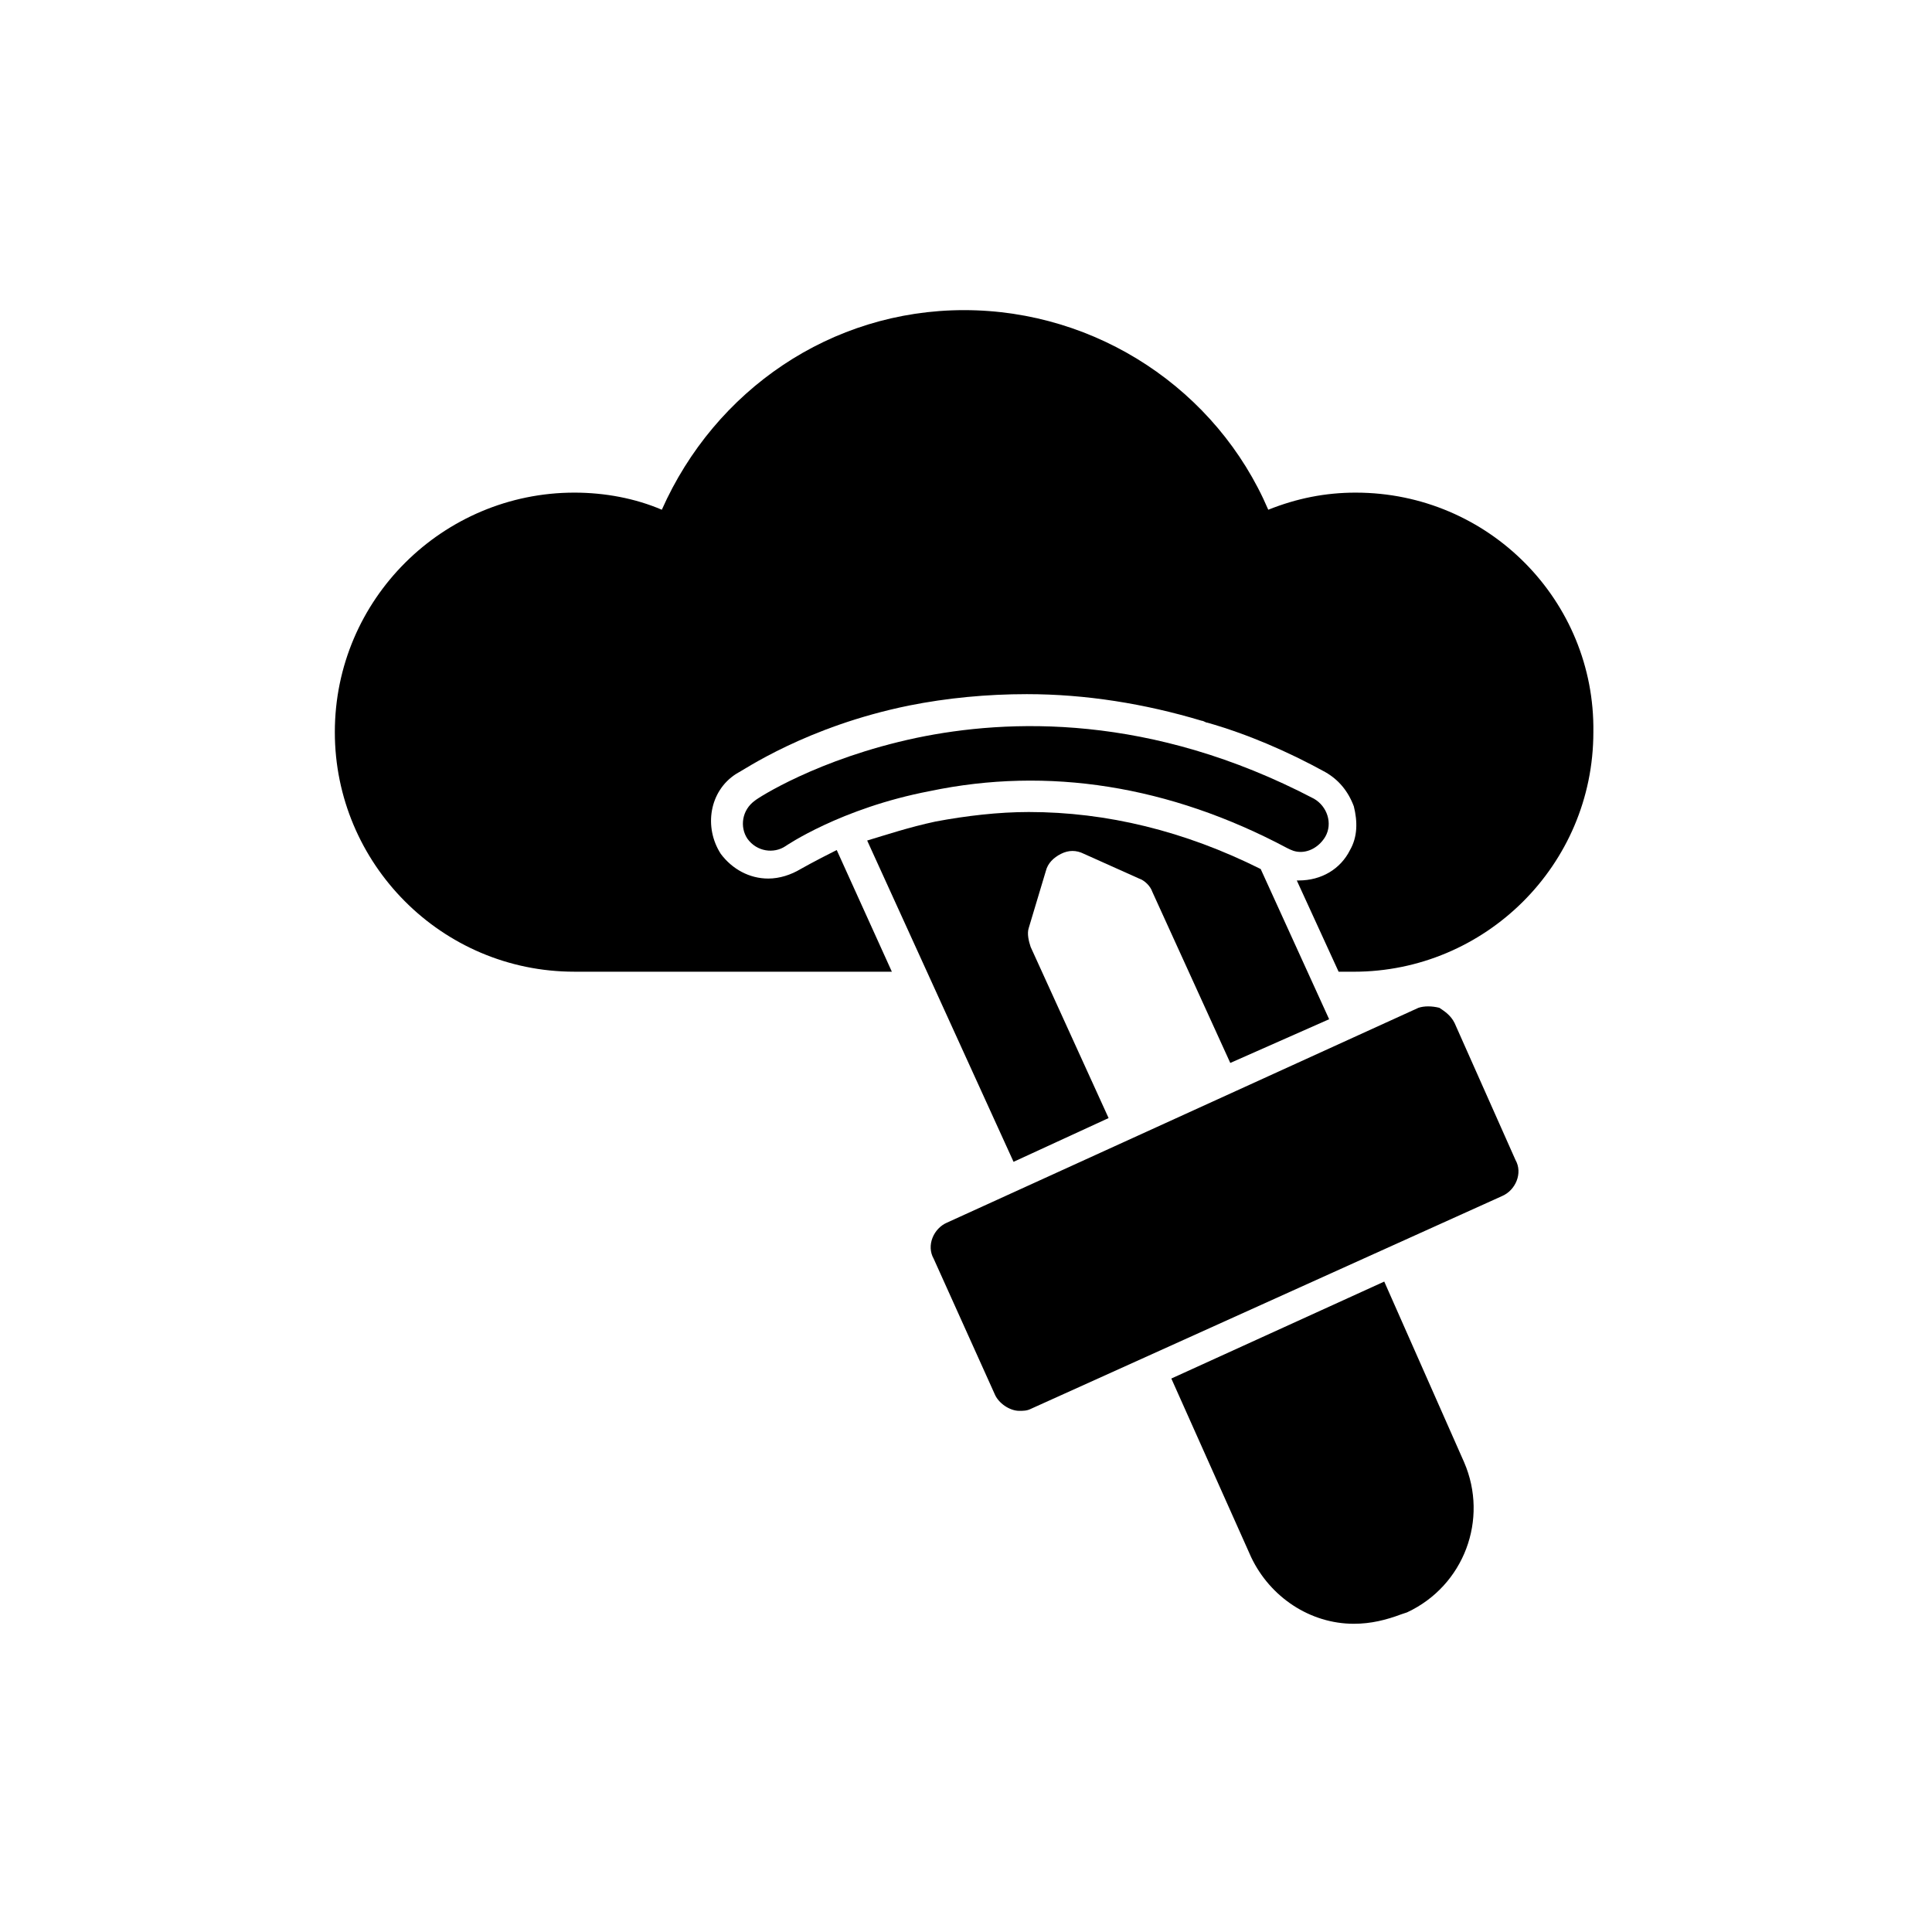
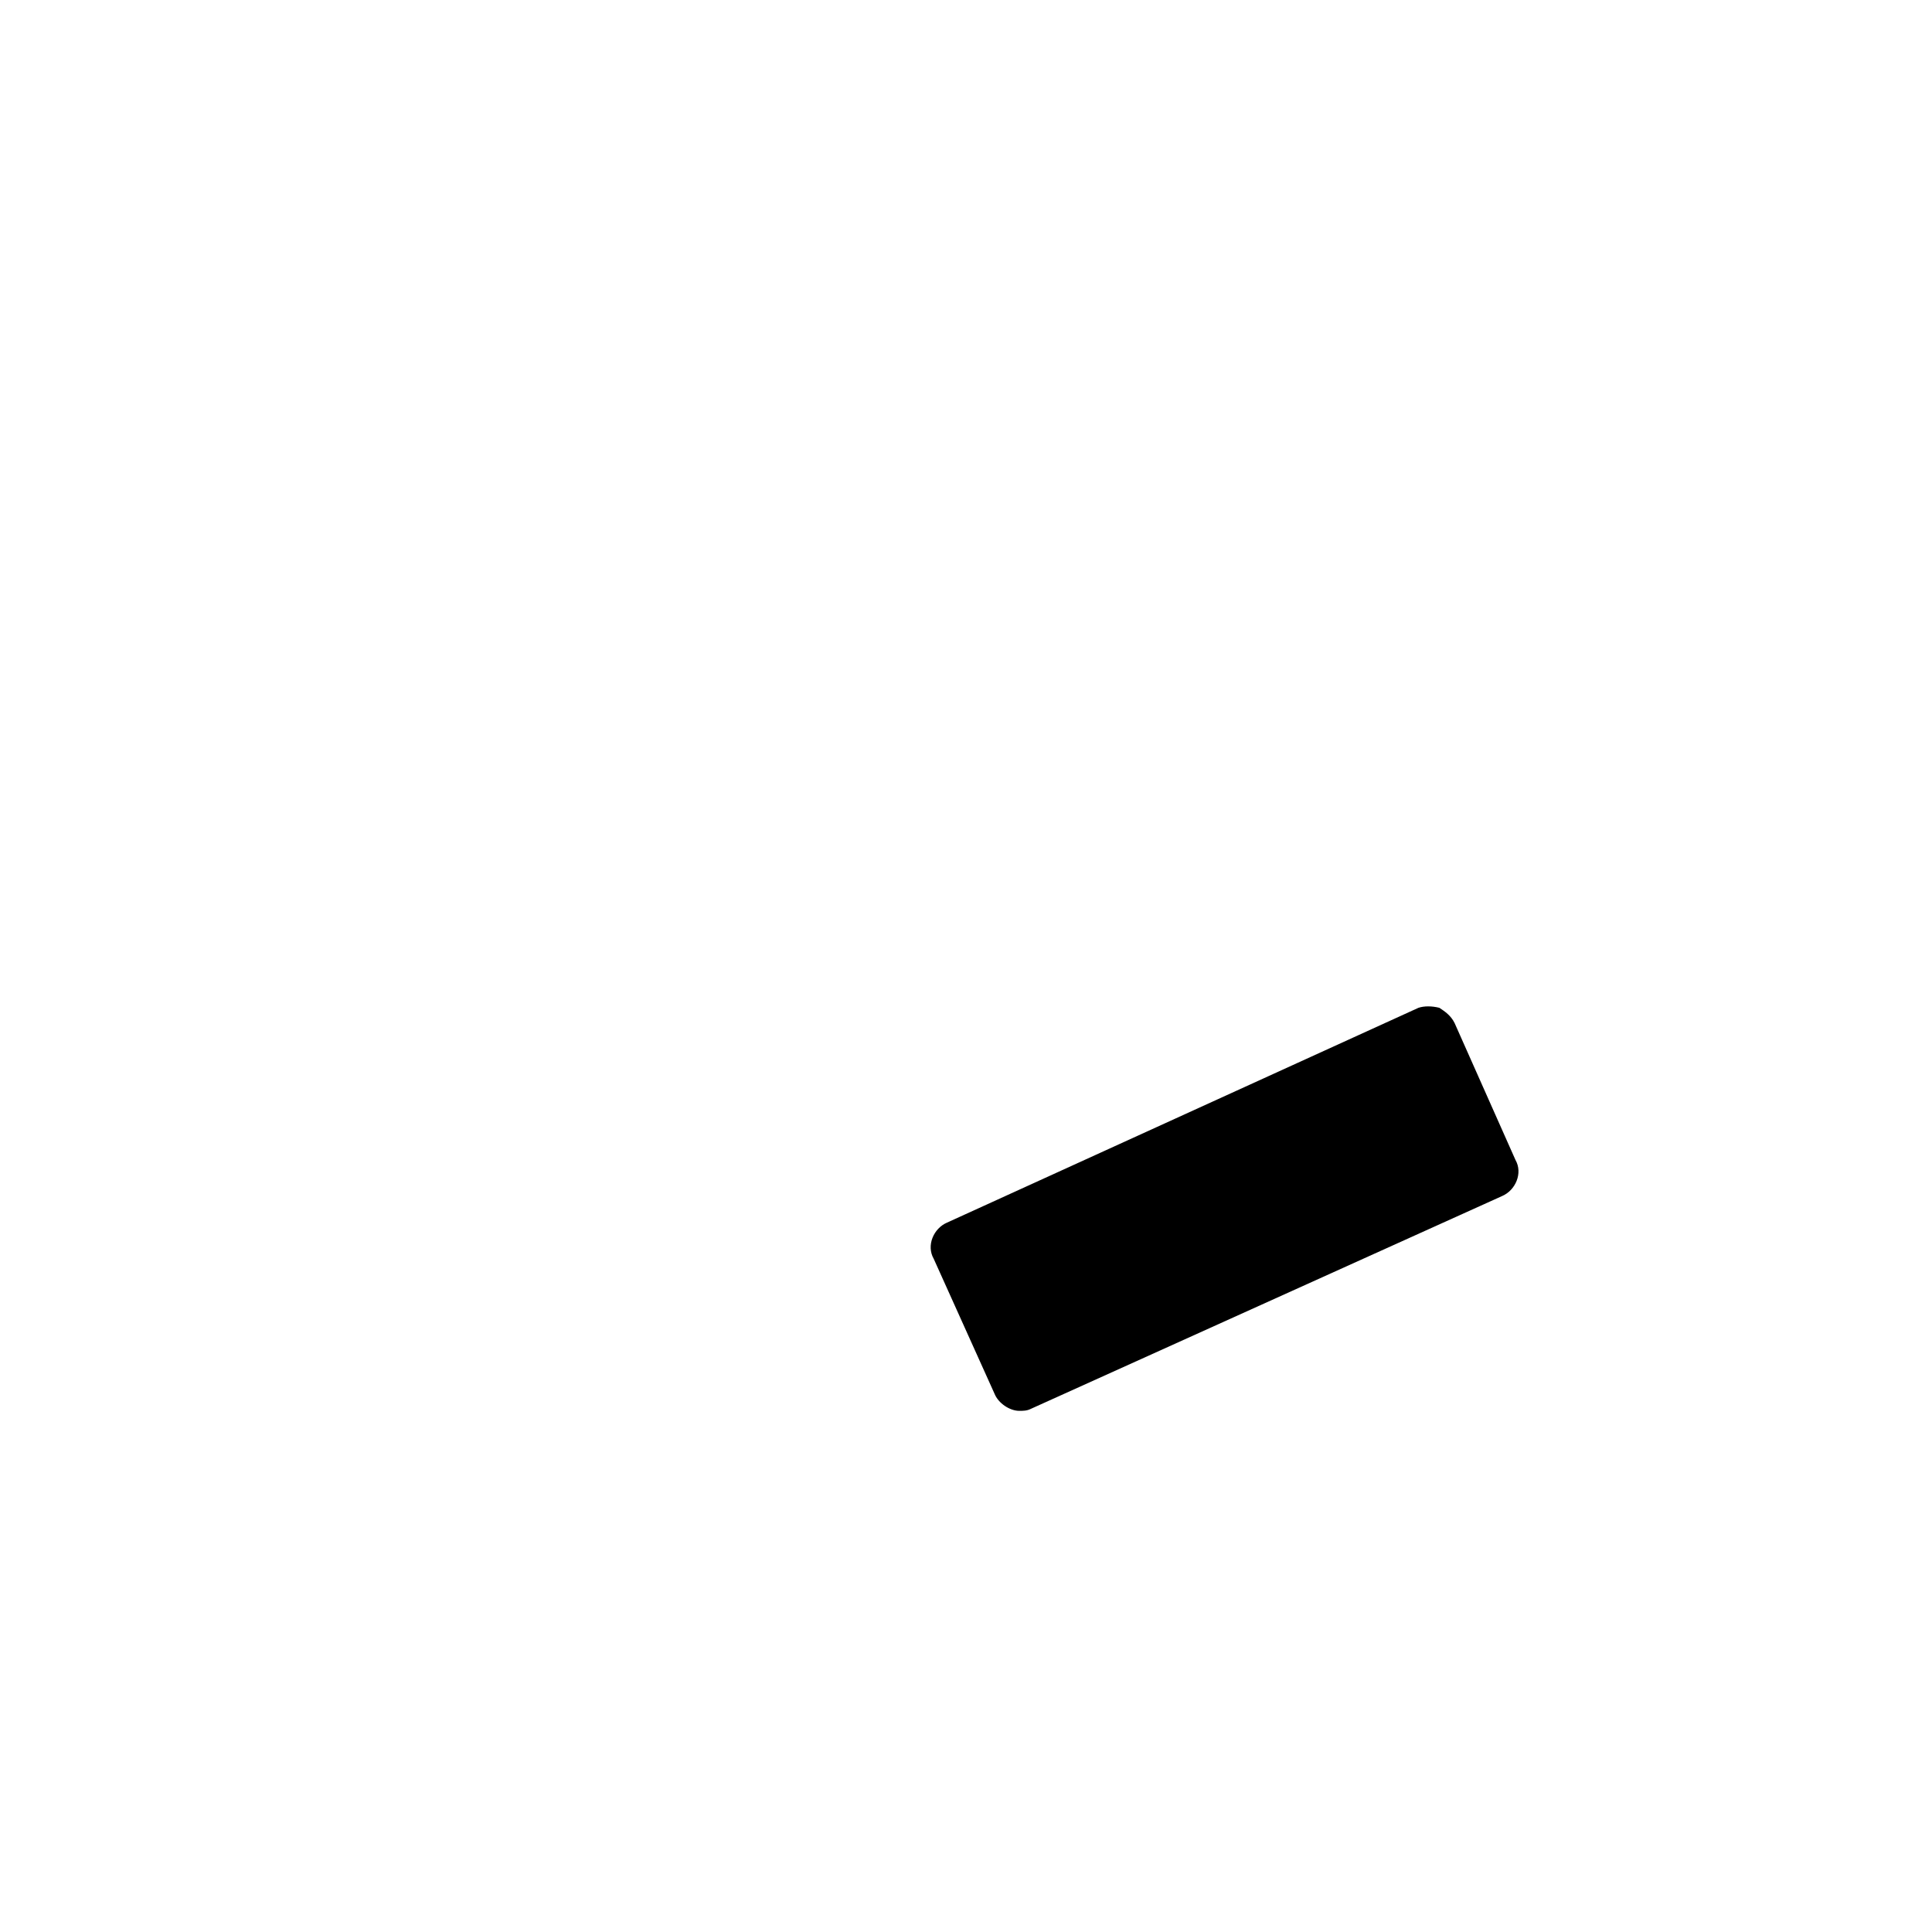
<svg xmlns="http://www.w3.org/2000/svg" fill="#000000" width="800px" height="800px" version="1.1" viewBox="144 144 512 512">
  <g>
-     <path d="m503.28 274.55c-8.062 0-15.617 1.512-23.176 4.535-13.602-31.738-45.344-52.898-80.609-52.898-35.27-0.004-66 21.156-80.105 52.898-7.055-3.023-15.113-4.535-23.176-4.535-34.762 0-63.48 28.215-63.48 63.48 0 34.762 28.215 63.48 63.48 63.48h84.137l-14.609-32.242c-6.047 3.023-9.574 5.039-9.574 5.039-2.519 1.512-5.543 2.519-8.566 2.519-5.039 0-9.574-2.519-12.594-6.551-4.535-7.055-3.023-16.625 4.031-21.16 2.016-1.008 18.641-12.594 45.848-18.137 10.078-2.016 20.656-3.023 31.234-3.023 15.617 0 31.234 2.519 46.352 7.055 0.504 0 1.008 0.504 1.512 0.504 10.578 3.023 21.16 7.559 31.234 13.098 3.527 2.016 6.047 5.039 7.559 9.07 1.008 4.031 1.008 8.062-1.008 11.586-2.519 5.039-7.559 8.062-13.602 8.062h-0.504l11.082 24.184h4.031c34.762 0 63.48-28.215 63.48-63.48 0.5-34.77-27.711-63.484-62.977-63.484z" />
    <path d="m529.48 415.11c-1.008-2.016-2.519-3.023-4.031-4.031-2.016-0.504-4.031-0.504-5.543 0l-124.94 56.93c-3.527 1.512-5.543 6.047-3.527 9.574l16.121 35.77c1.008 2.519 4.031 4.535 6.551 4.535 1.008 0 2.016 0 3.023-0.504l124.95-56.426c3.527-1.512 5.543-6.047 3.527-9.574z" />
-     <path d="m510.84 483.63-56.426 25.695 21.16 47.359c5.039 10.578 15.617 17.633 27.207 17.633 4.535 0 8.566-1.008 12.594-2.519l1.512-0.504c15.113-7.055 21.664-24.688 15.113-39.801z" />
-     <path d="m437.79 440.3-20.656-45.344c-0.504-1.512-1.008-3.527-0.504-5.039l4.535-15.113c0.504-2.016 2.016-3.527 4.031-4.535 2.016-1.008 4.031-1.008 6.047 0l14.609 6.551c1.512 0.504 3.023 2.016 3.527 3.527l20.656 45.344 26.199-11.586-18.137-39.801c-20.152-10.078-40.809-15.113-61.465-15.113-8.062 0-16.625 1.008-24.688 2.519-7.055 1.512-13.098 3.527-18.137 5.039l38.793 85.145z" />
-     <path d="m485.14 368.76c1.008 0.504 2.016 1.008 3.527 1.008 2.519 0 5.039-1.512 6.551-4.031 2.016-3.527 0.504-8.062-3.023-10.078-43.328-22.672-81.113-21.16-105.3-16.121-26.199 5.543-42.32 16.121-42.824 16.625-3.527 2.519-4.031 7.055-2.016 10.078 2.519 3.527 7.055 4.031 10.078 2.016 0 0 14.609-10.078 38.289-14.609 31.238-6.551 63.48-1.512 94.715 15.113z" />
  </g>
</svg>